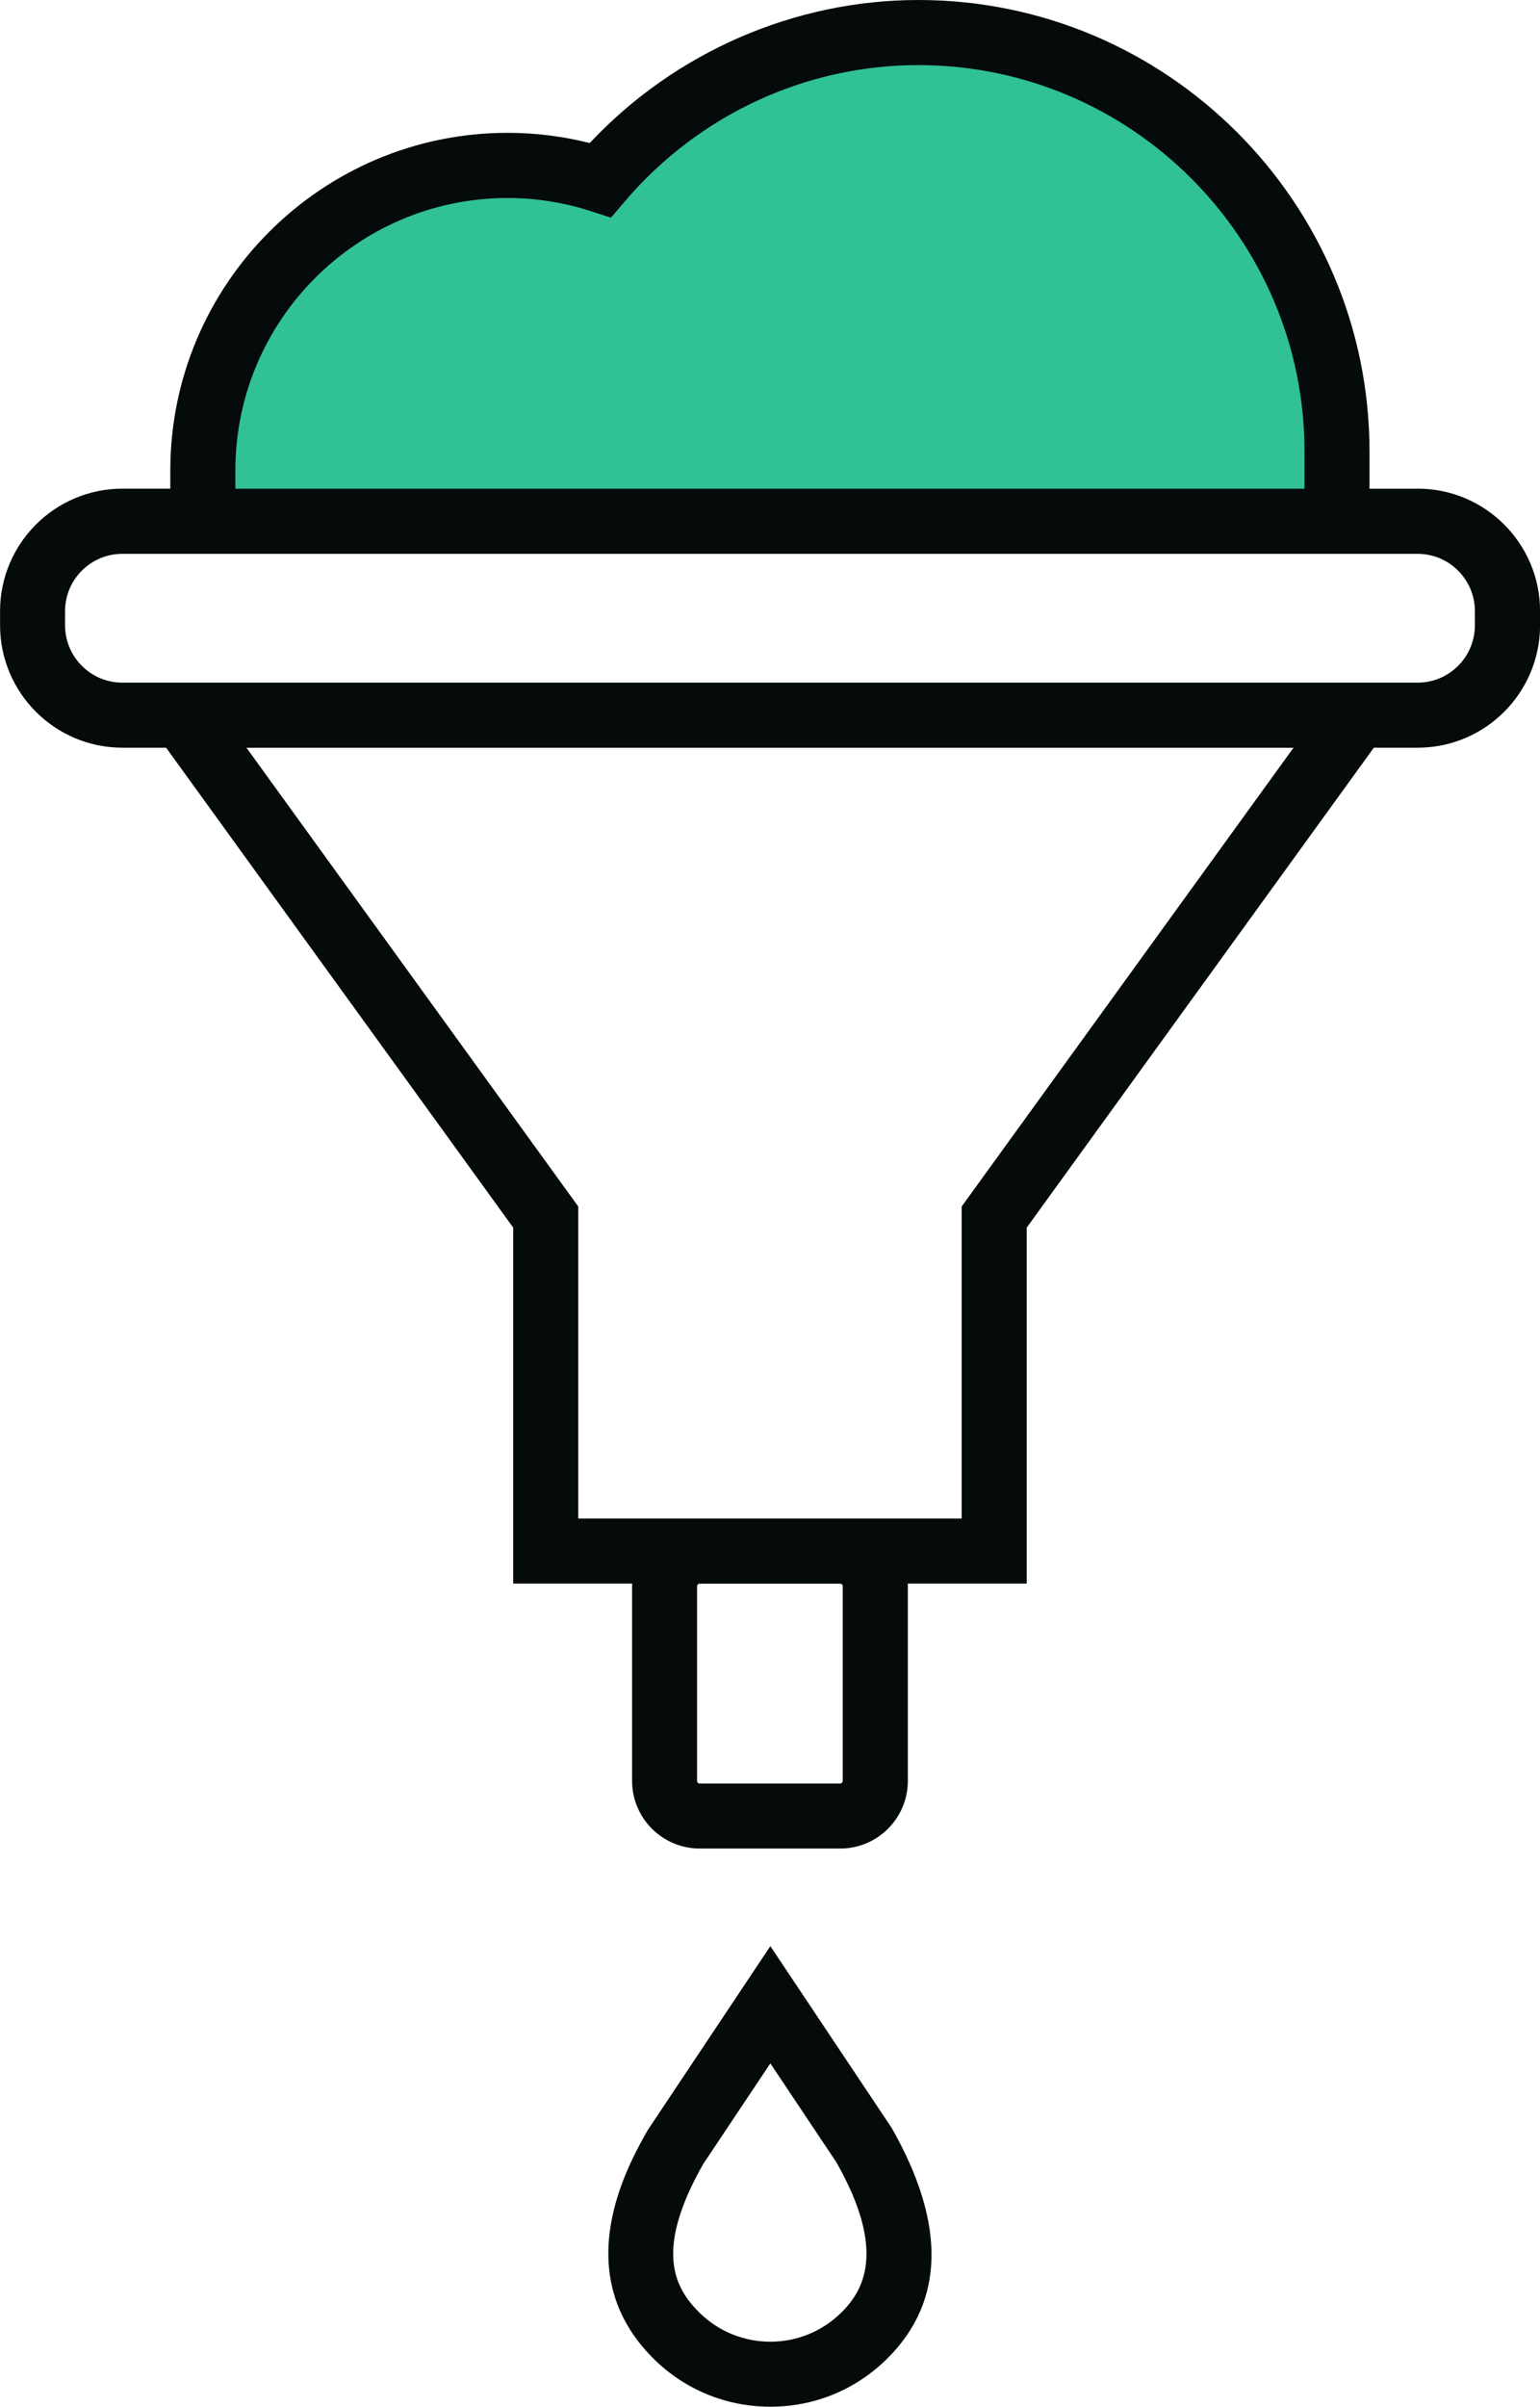
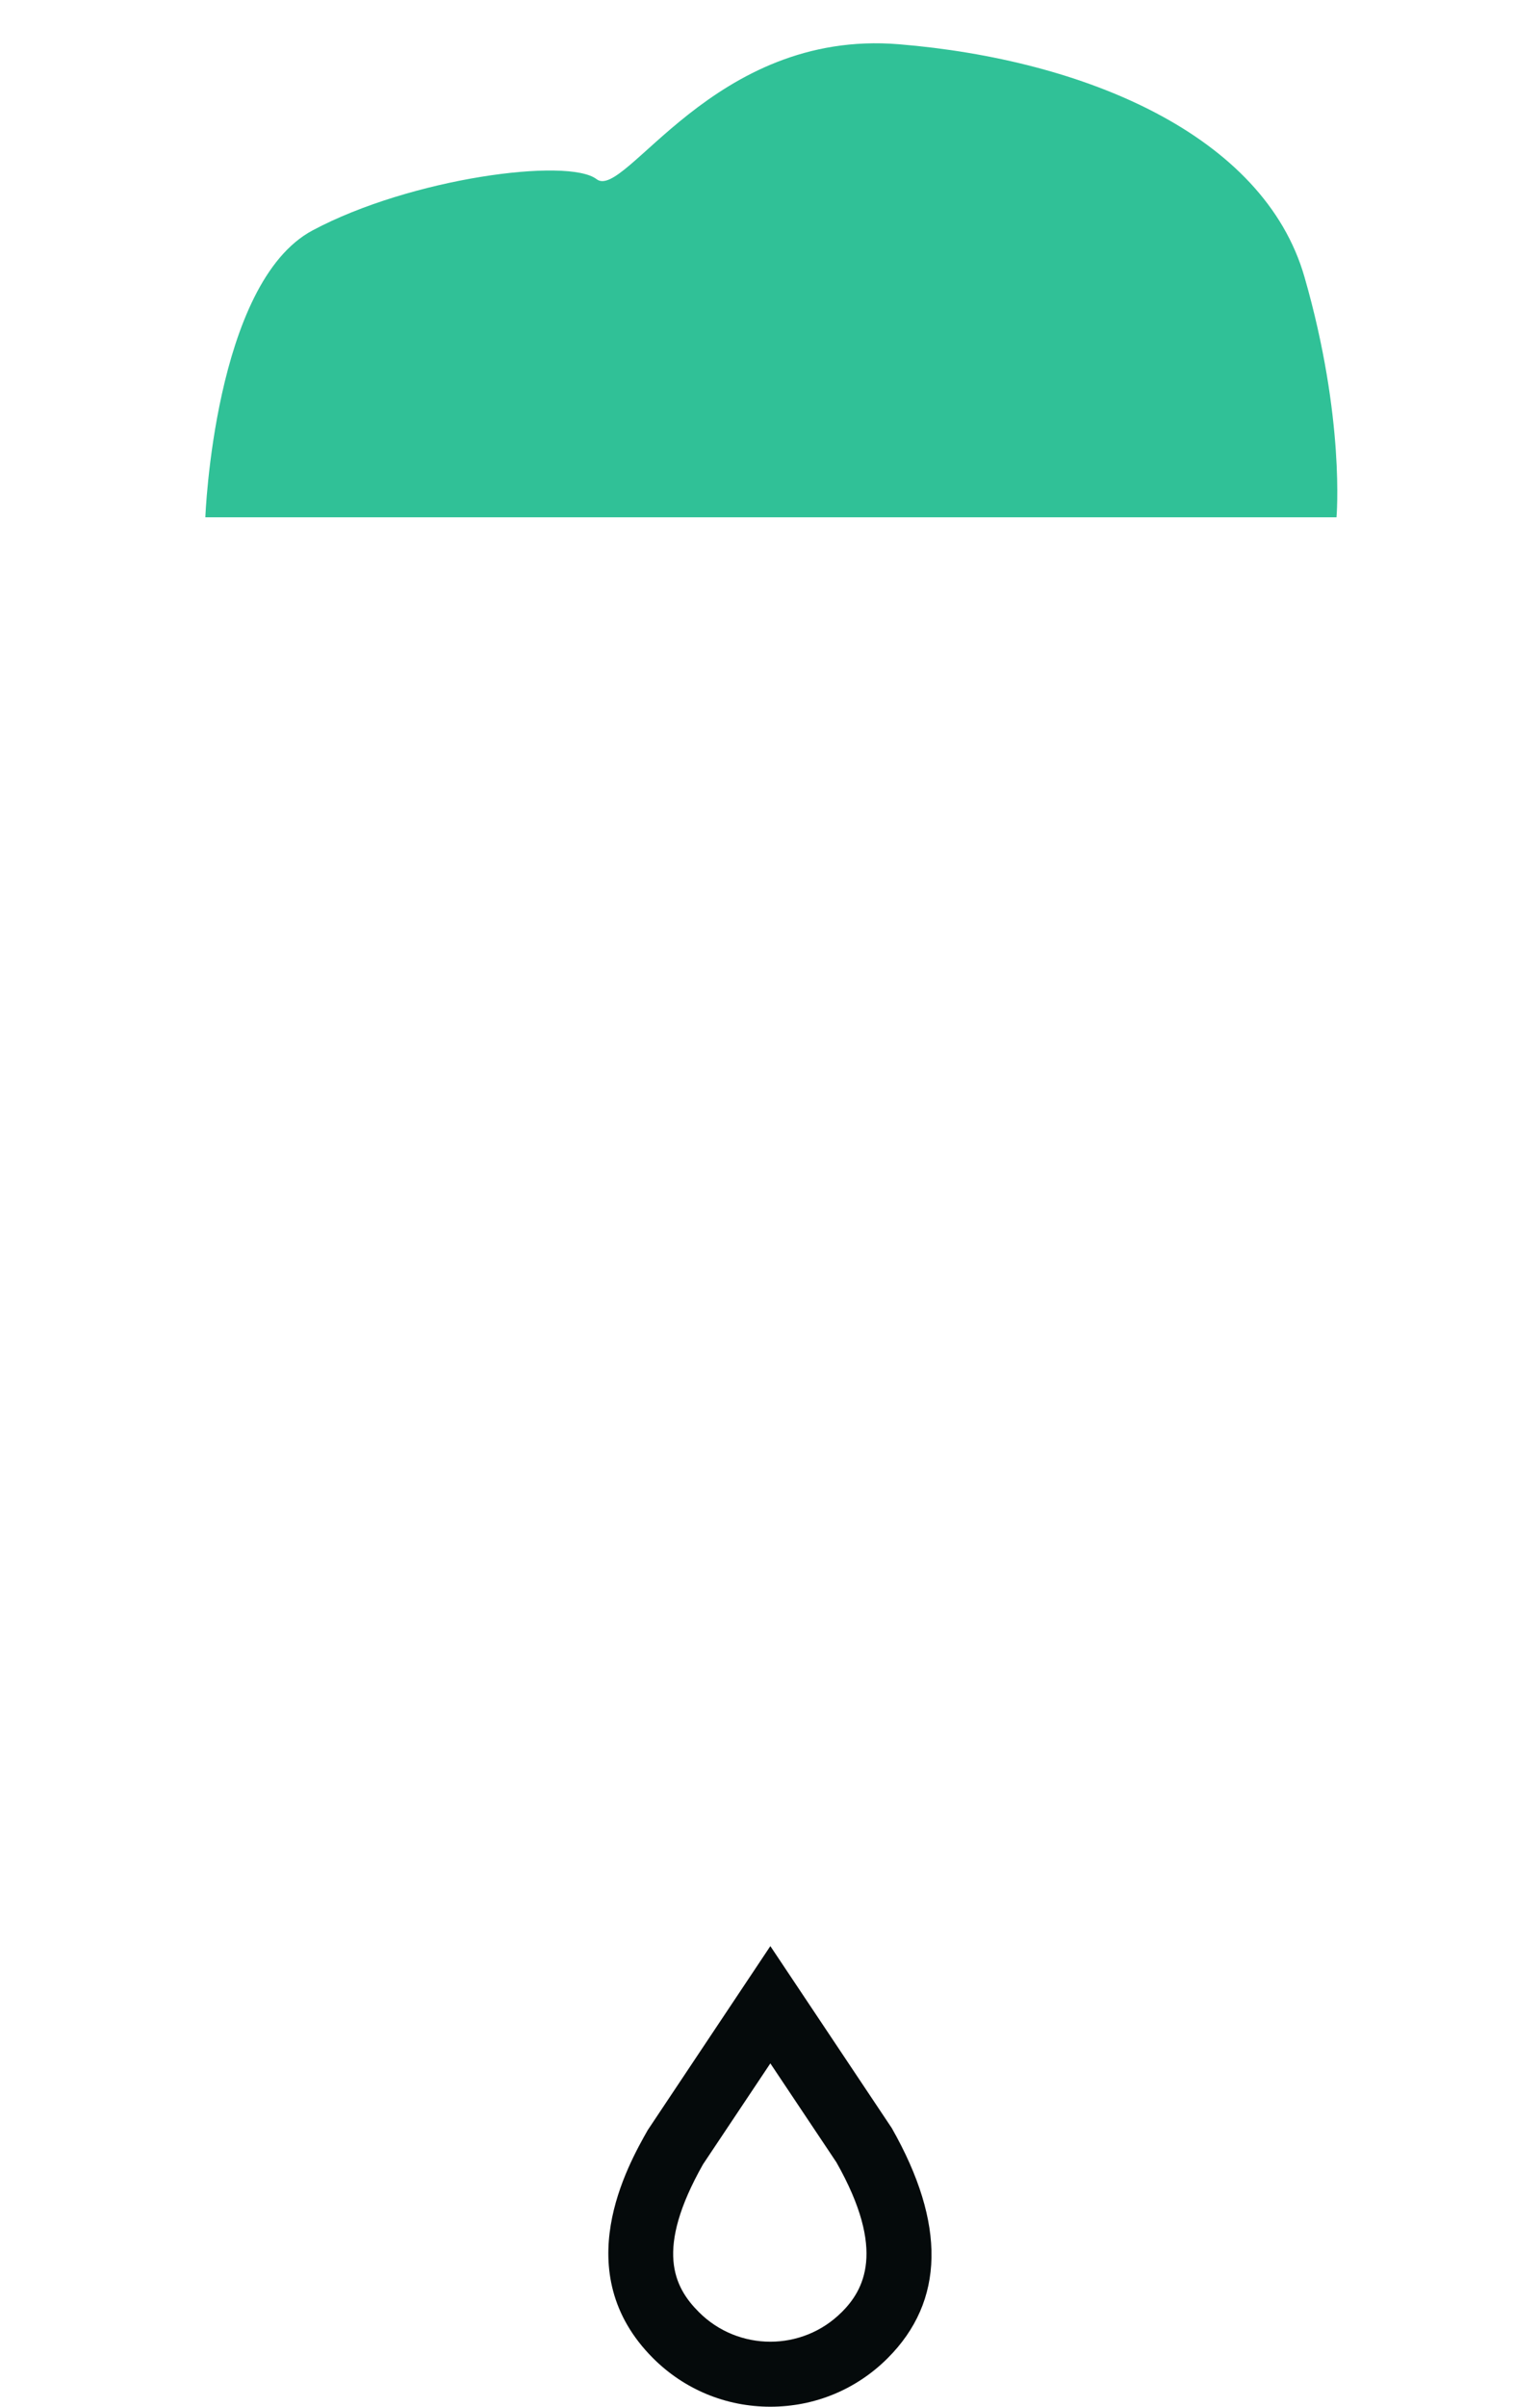
<svg xmlns="http://www.w3.org/2000/svg" id="Warstwa_2" data-name="Warstwa 2" viewBox="0 0 241.71 377.41">
  <defs>
    <style>
      .cls-1 {
        fill: #30c197;
      }

      .cls-2 {
        fill: #050a0b;
      }
    </style>
  </defs>
  <g id="Warstwa_1-2" data-name="Warstwa 1">
    <g>
      <path class="cls-1" d="M32.23,81.12s1.37-36.75,16.83-44.99c15.45-8.24,40.12-11.47,44.58-8.03,4.46,3.43,18.26-23.56,47.45-21.16,29.19,2.4,57.25,14.23,63.65,36.48,6.41,22.25,5.03,37.7,5.03,37.7H32.23Z" />
      <g>
        <path class="cls-2" d="M120.91,305.18l-19.25,28.86c-3.12,5.51-12.63,22.28.83,35.75,4.91,4.91,11.45,7.62,18.42,7.62s13.51-2.71,18.42-7.62c8.94-8.94,9.17-21.07.64-36.07l-19.06-28.54ZM132.11,362.58c-6.17,6.18-16.23,6.18-22.41,0-3.94-3.94-6.94-9.78.64-23.18l10.57-15.83,10.37,15.52c7.89,13.91,4.25,20.07.83,23.5Z" />
-         <path class="cls-2" d="M222.5,76.64h-7.55v-5.82C214.95,31.77,183.18,0,144.14,0c-19.42,0-38.2,8.17-51.58,22.43-4.2-1.06-8.53-1.6-12.88-1.6-29.2,0-52.95,23.75-52.95,52.95v2.85h-7.52c-10.59,0-19.2,8.61-19.2,19.2v2.22c0,10.59,8.61,19.2,19.2,19.2h6.86l54.48,75.26v55.82h18.68c-.01.13-.02.27-.02.4v30.54c0,5.85,4.76,10.61,10.61,10.61h22.06c5.85,0,10.61-4.76,10.61-10.61v-30.54c0-.14,0-.27-.02-.4h18.68v-55.82l54.48-75.26h6.89c10.59,0,19.2-8.61,19.2-19.2v-2.22c0-10.59-8.61-19.2-19.2-19.2ZM132.27,248.74v30.54c0,.22-.18.4-.4.4h-22.06c-.22,0-.4-.18-.4-.4v-30.54c0-.22.18-.4.4-.4h22.06c.22,0,.4.18.4.4ZM38.67,117.26h164.35l-51.95,71.76-.13.18v48.93h-60.18v-48.93l-52.08-71.95ZM98.1,31.54c11.59-13.56,28.37-21.33,46.04-21.33,33.42,0,60.61,27.19,60.61,60.61v5.82H36.94v-2.85c0-23.57,19.17-42.74,42.74-42.74,4.41,0,8.78.69,12.98,2.04l3.23,1.04,2.21-2.58ZM10.21,95.84c0-4.96,4.03-8.99,8.99-8.99h203.3c4.96,0,8.99,4.03,8.99,8.99v2.22c0,4.96-4.03,8.99-8.99,8.99H19.2c-4.96,0-8.99-4.04-8.99-8.99v-2.22Z" />
      </g>
    </g>
  </g>
</svg>